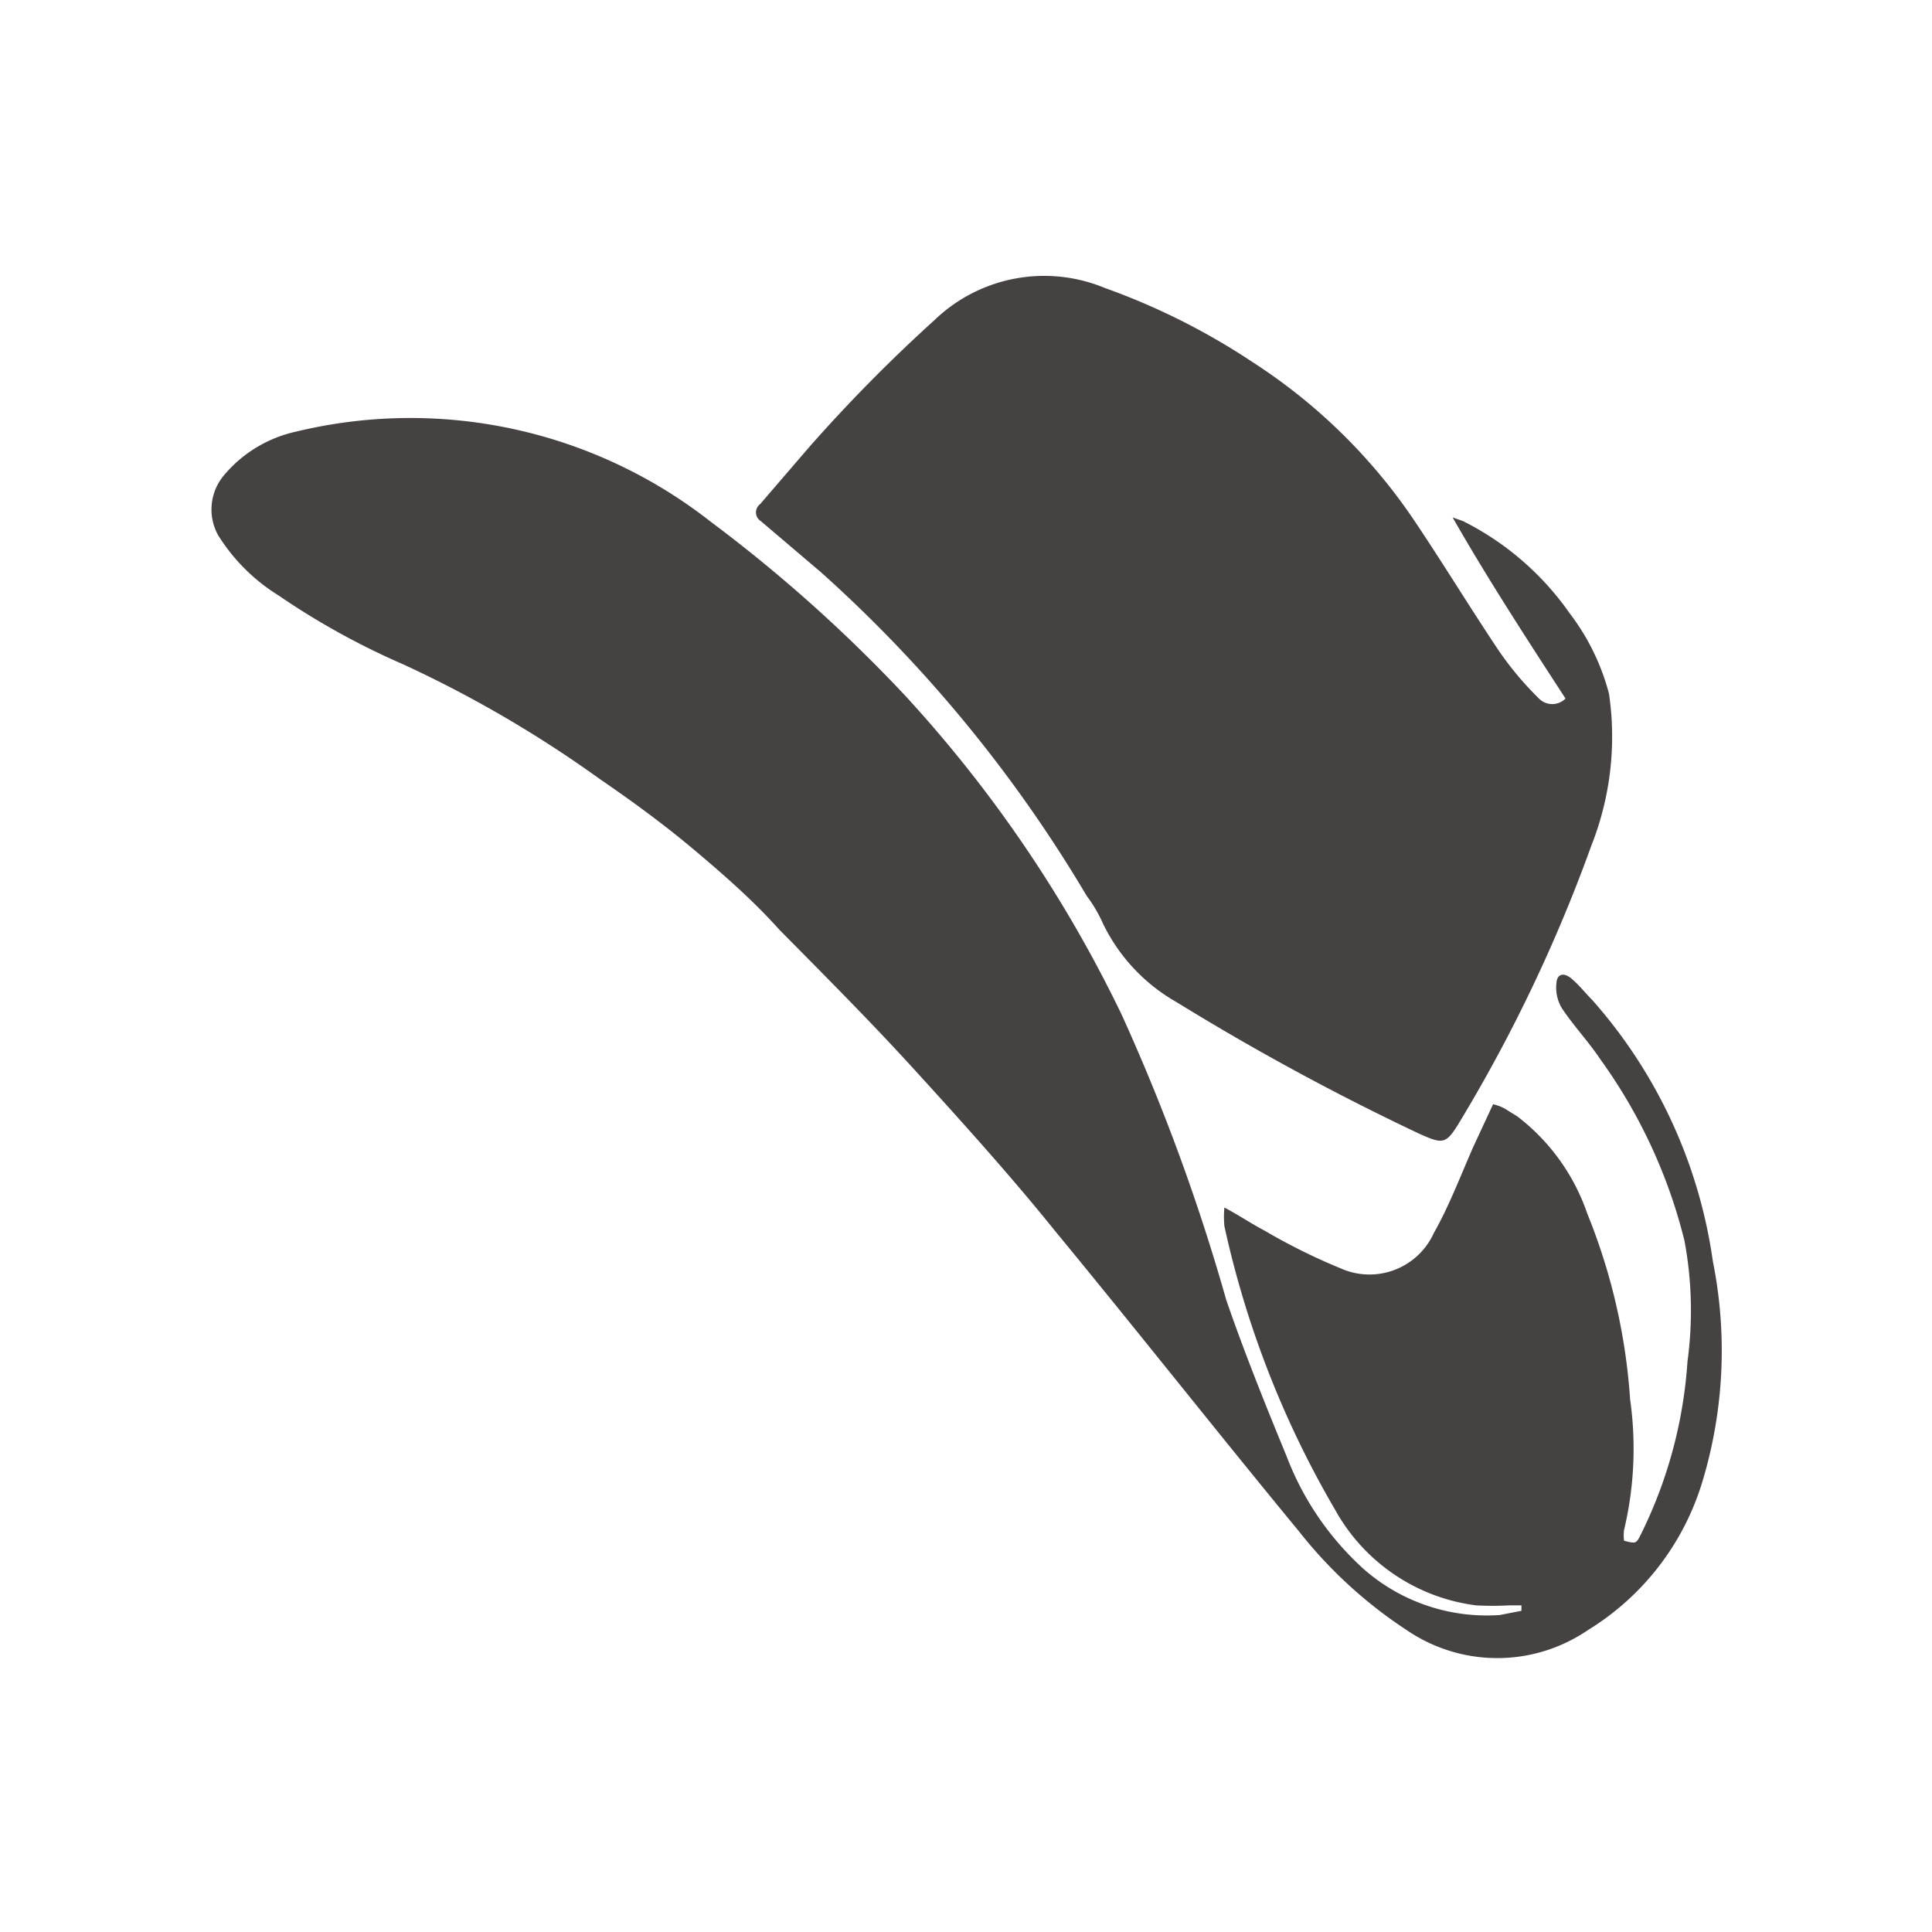
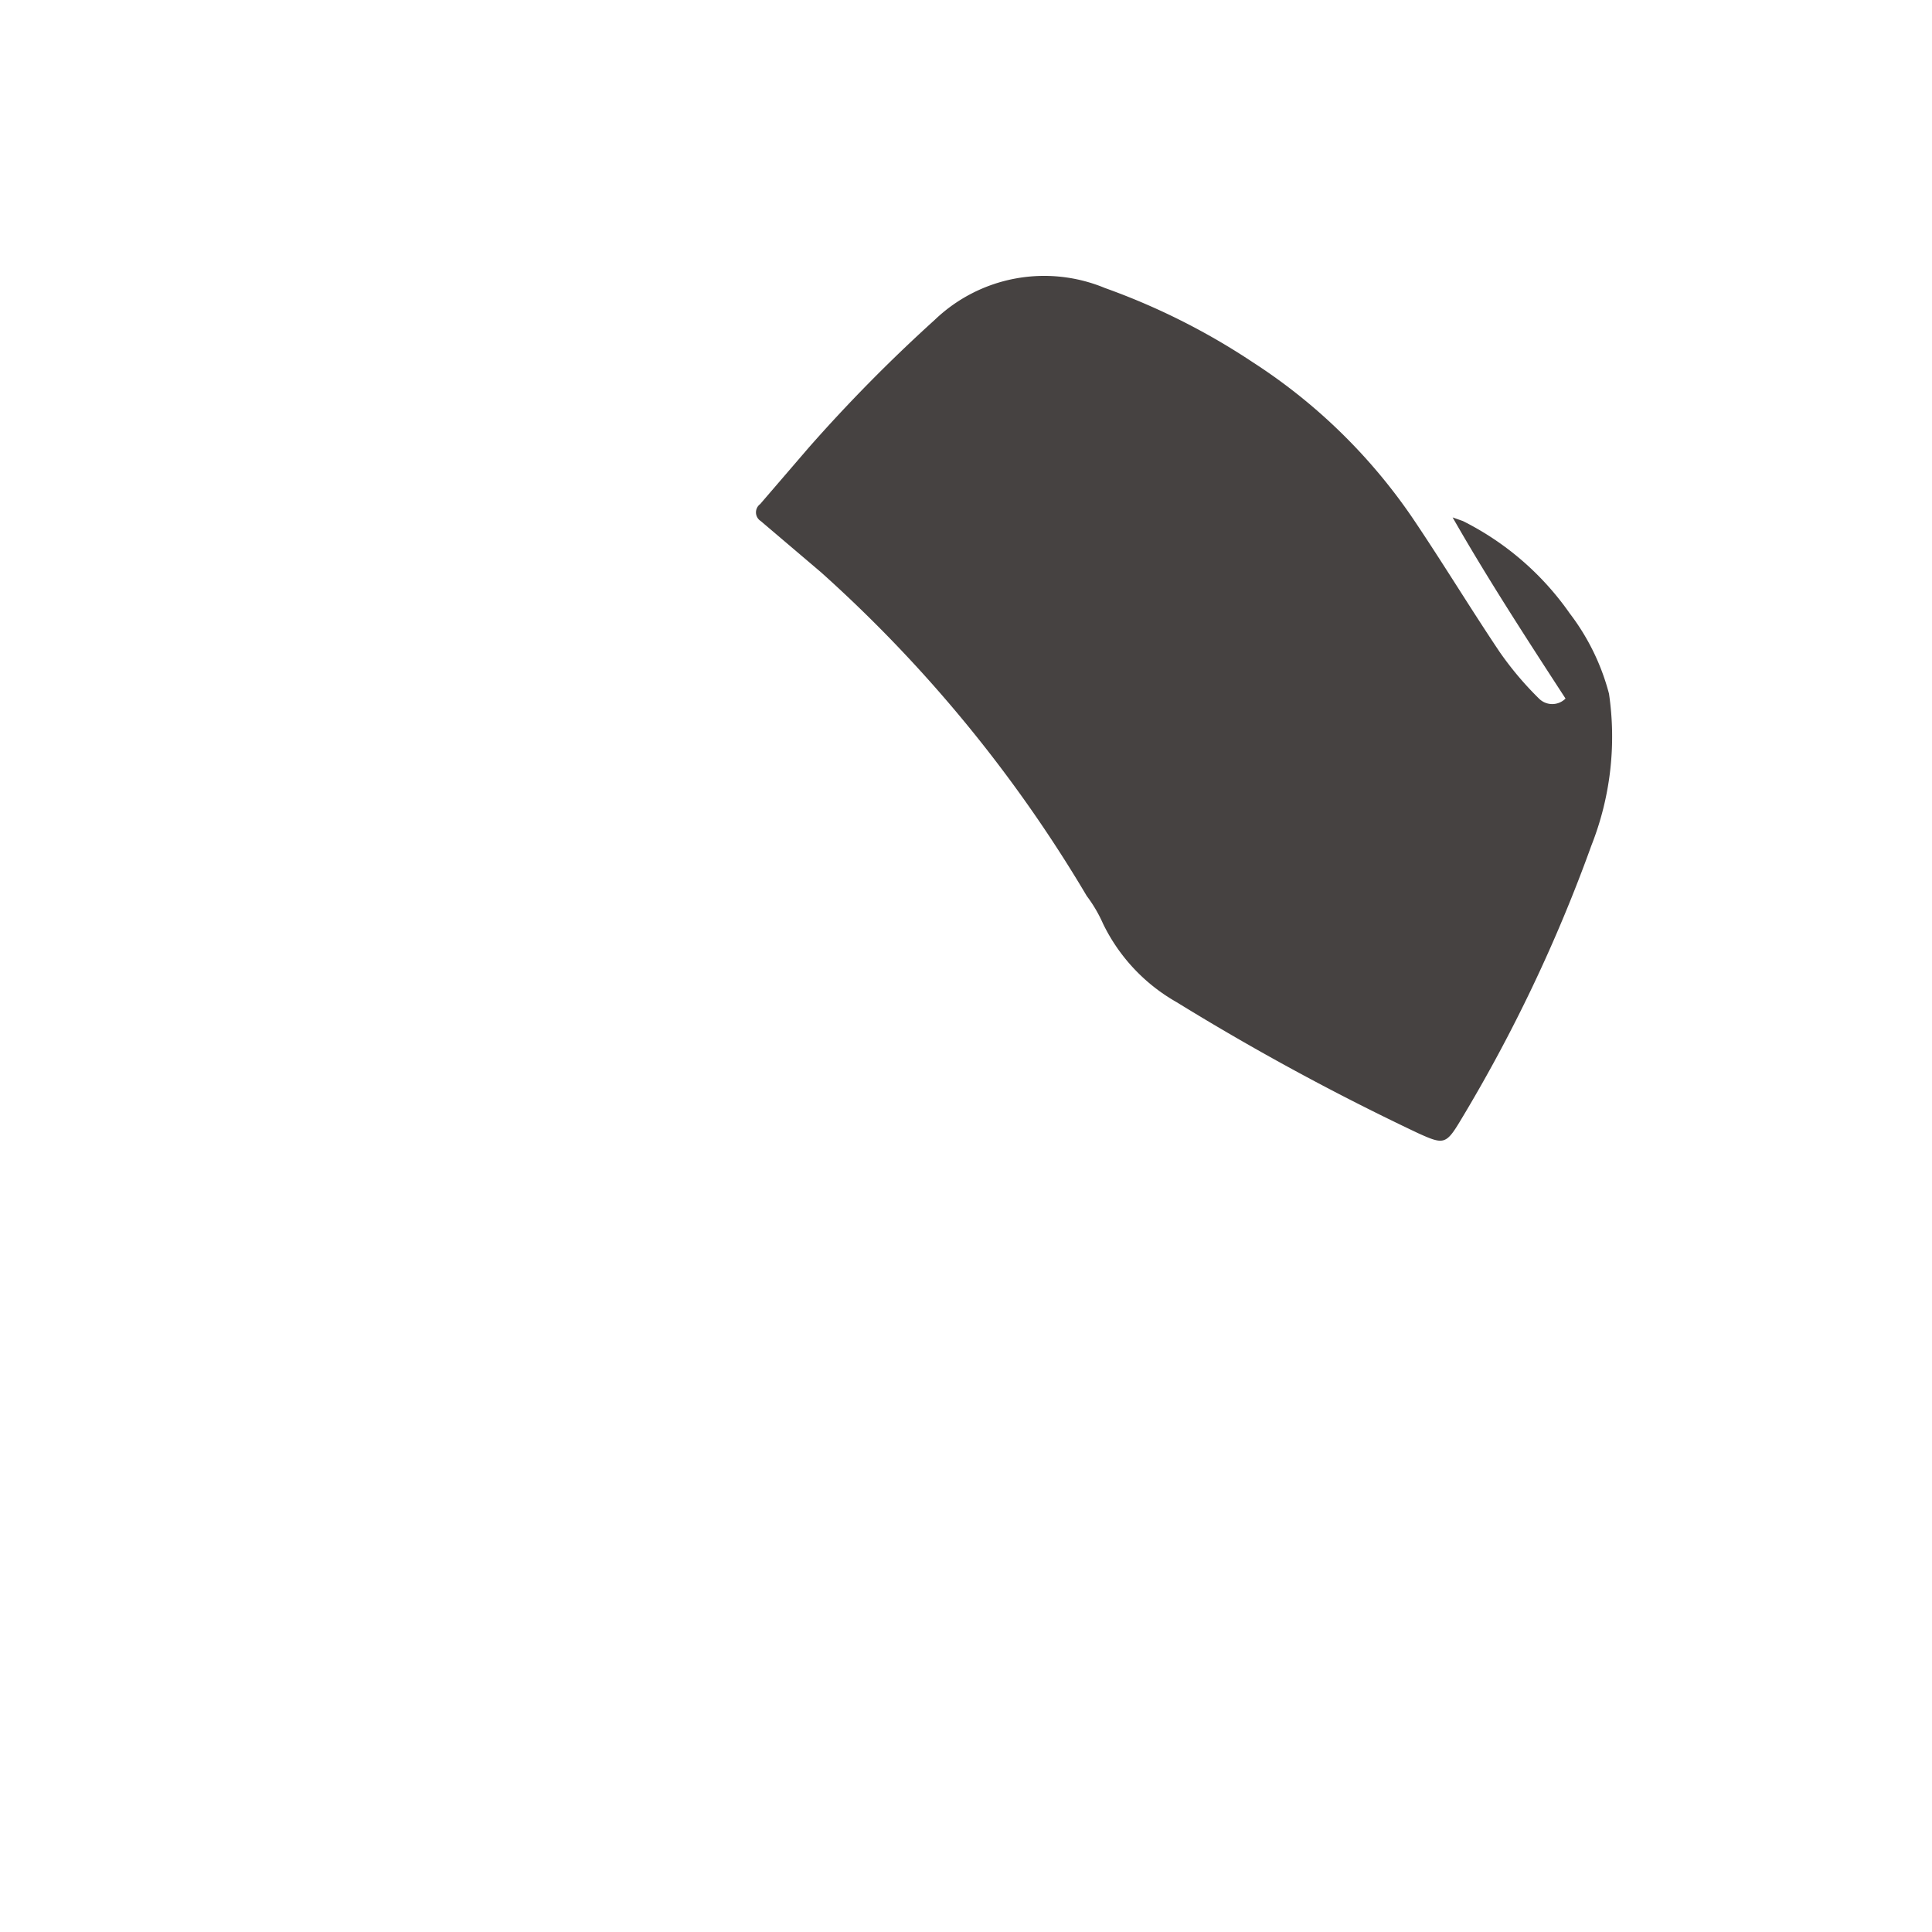
<svg xmlns="http://www.w3.org/2000/svg" id="FAVICON" viewBox="0 0 32 32">
  <title>FAVICON</title>
  <g>
-     <path d="M28.37,20.89a8.26,8.26,0,0,0-2-4.33c-.12-.12-.21-.24-.34-.35s-.24-.08-.25.07a.66.66,0,0,0,.09.42c.2.3.44.55.64.85a8.7,8.7,0,0,1,1.39,3,6.28,6.28,0,0,1,.05,2,7.56,7.56,0,0,1-.77,2.86c-.08.16-.08.16-.28.11a.62.62,0,0,1,0-.18,5.82,5.82,0,0,0,.1-2.16,9.94,9.94,0,0,0-.71-3.08,3.42,3.42,0,0,0-1.16-1.61l-.21-.13a.73.73,0,0,0-.19-.07L24.4,19c-.21.48-.41,1-.65,1.42a1.17,1.17,0,0,1-1.54.59,10,10,0,0,1-1.27-.63c-.21-.11-.4-.24-.66-.38a1.62,1.62,0,0,0,0,.31A16.12,16.12,0,0,0,22.11,25a3.12,3.12,0,0,0,2.34,1.59,4.91,4.91,0,0,0,.54,0l.21,0v.09l-.36.07A3.09,3.09,0,0,1,22.6,26a4.84,4.84,0,0,1-1.29-1.88c-.35-.85-.7-1.72-1-2.59a33.36,33.36,0,0,0-1.73-4.72A21.68,21.68,0,0,0,15,11.53a24.61,24.61,0,0,0-3.23-2.89A8.06,8.06,0,0,0,4.9,7.15a2.16,2.16,0,0,0-1.18.71.88.88,0,0,0-.11,1,3.1,3.1,0,0,0,1,1A12.38,12.38,0,0,0,6.67,11a19.67,19.67,0,0,1,3.26,1.9c.54.37,1.06.75,1.56,1.17s1,.86,1.41,1.32c.75.76,1.51,1.52,2.23,2.31s1.59,1.75,2.33,2.67c1.36,1.65,2.7,3.35,4.06,5A7.49,7.49,0,0,0,23.3,27a2.66,2.66,0,0,0,3,0,4.36,4.36,0,0,0,1.9-2.47A7.5,7.5,0,0,0,28.37,20.89Z" style="fill: #464241" />
    <path d="M12.6,8.63l1,.85A22.77,22.77,0,0,1,18,14.84a2.32,2.32,0,0,1,.27.46,3,3,0,0,0,1.22,1.3,41.29,41.29,0,0,0,4,2.17c.42.19.46.19.7-.21A25.69,25.69,0,0,0,26.36,14a4.9,4.9,0,0,0,.29-2.51A3.76,3.76,0,0,0,26,10.16a4.75,4.75,0,0,0-1.77-1.53l-.17-.06,0,0c.57,1,1.22,2,1.87,3a.31.31,0,0,1-.44,0v0a5.4,5.4,0,0,1-.65-.77c-.49-.73-.95-1.49-1.45-2.23A9.31,9.31,0,0,0,20.75,6,11.25,11.25,0,0,0,18.3,4.77a2.62,2.62,0,0,0-2.82.53,26.13,26.13,0,0,0-2.09,2.12l-.8.93A.17.17,0,0,0,12.6,8.63Z" style="fill: #464241" />
  </g>
</svg>